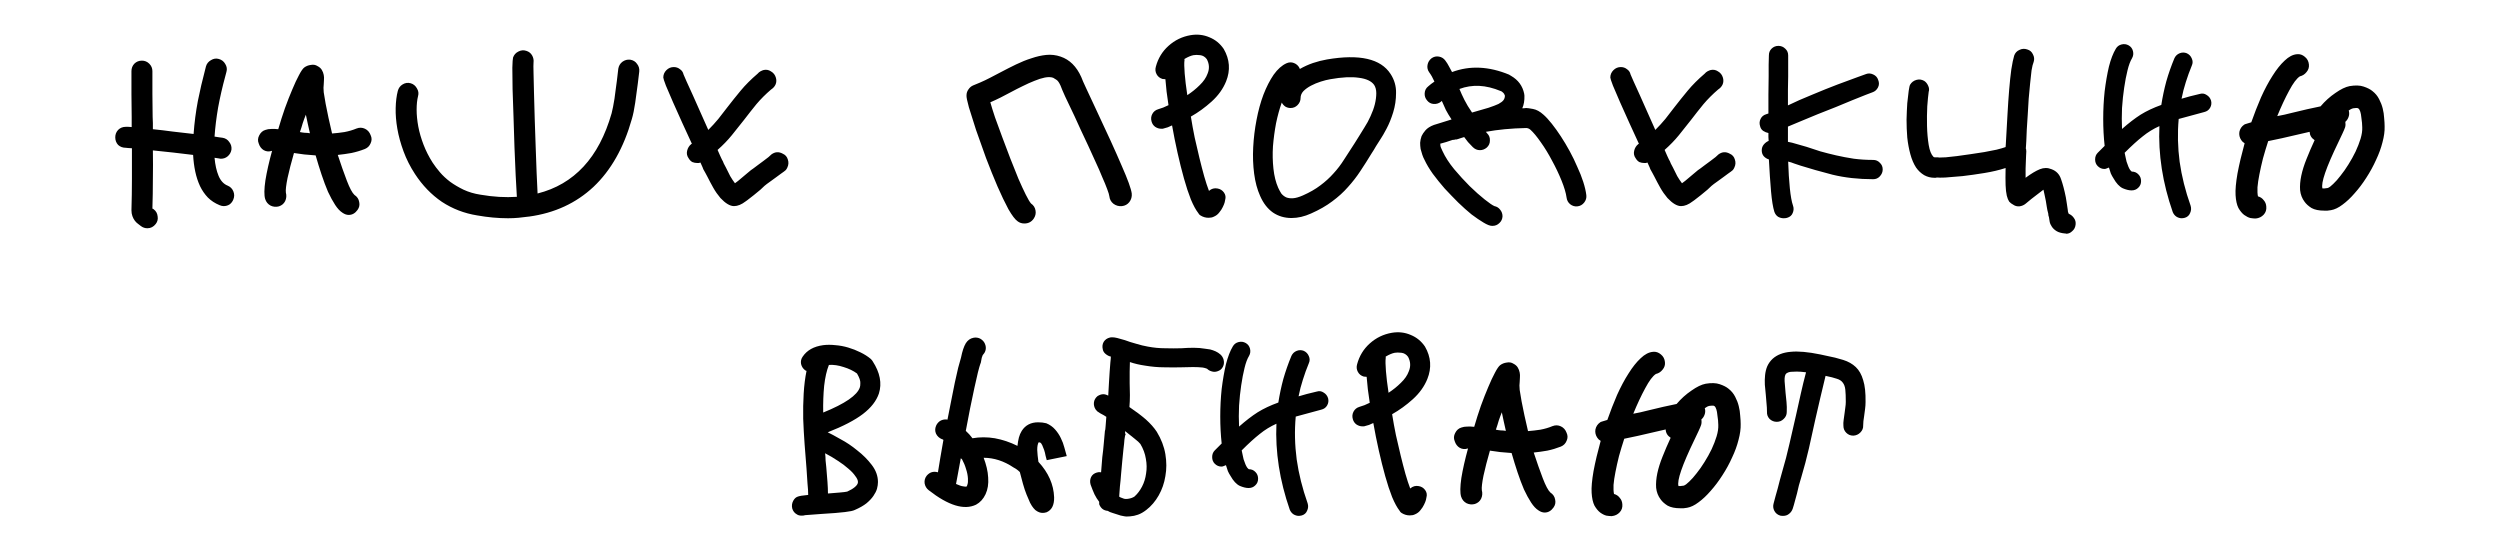
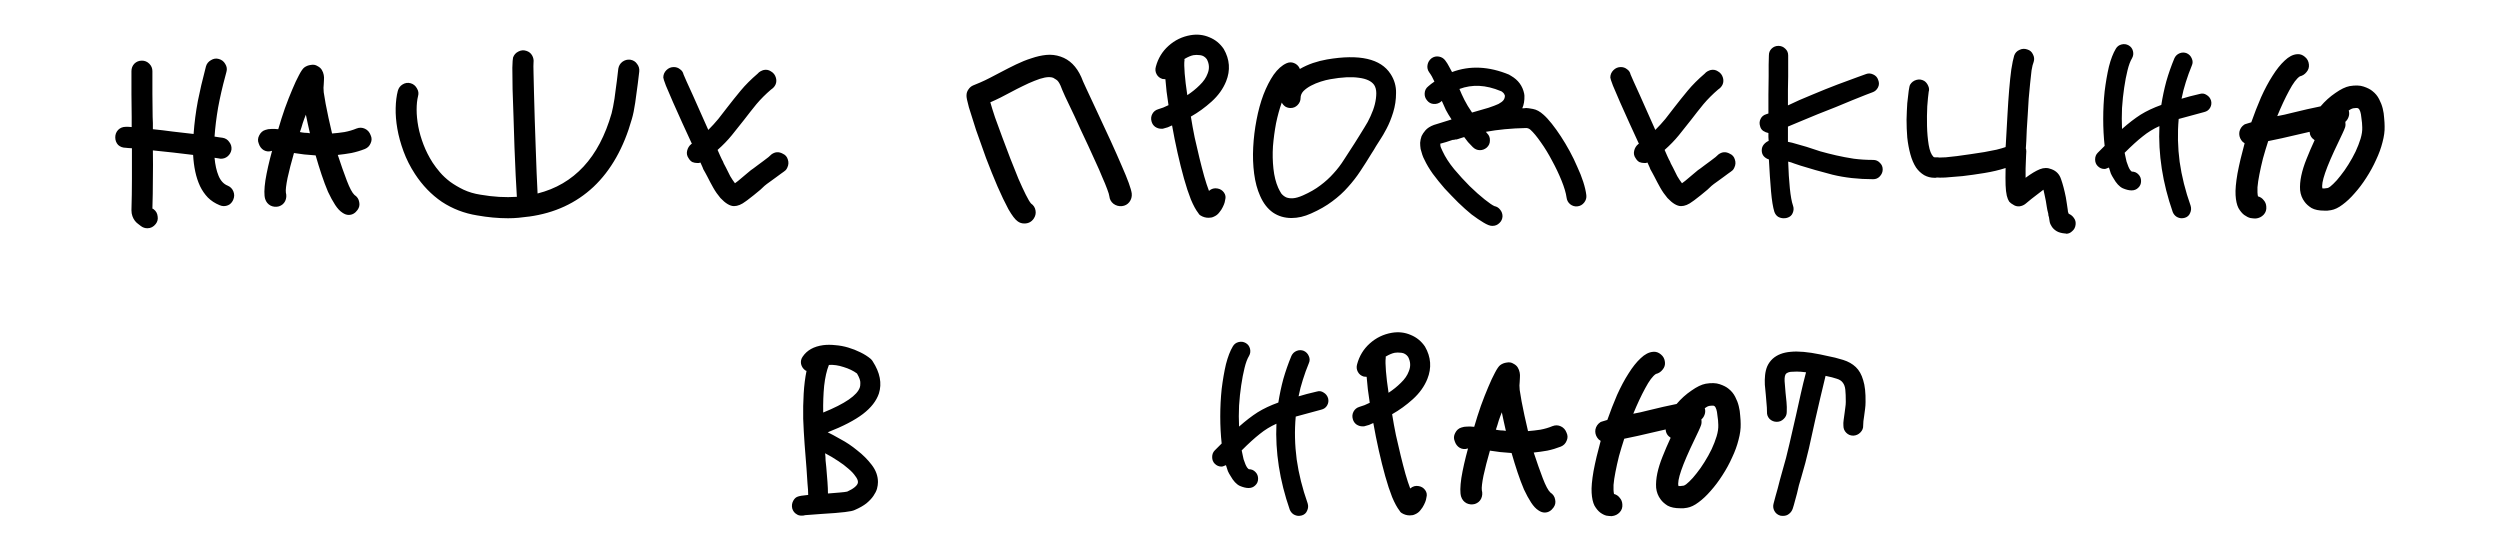
<svg xmlns="http://www.w3.org/2000/svg" width="126" height="27" viewBox="0 0 126 27" fill="none">
  <path d="M11.473 9.356C11.609 9.412 11.705 9.508 11.761 9.644C11.817 9.78 11.817 9.916 11.761 10.052C11.721 10.156 11.657 10.24 11.569 10.304C11.481 10.36 11.381 10.388 11.269 10.388C11.237 10.388 11.205 10.384 11.173 10.376C11.141 10.368 11.105 10.356 11.065 10.34C10.833 10.244 10.637 10.116 10.477 9.956C10.317 9.788 10.185 9.596 10.081 9.38C9.977 9.156 9.897 8.912 9.841 8.648C9.785 8.384 9.749 8.104 9.733 7.808C9.413 7.768 9.077 7.728 8.725 7.688C8.373 7.648 8.033 7.612 7.705 7.58C7.713 8.06 7.713 8.544 7.705 9.032C7.705 9.52 7.697 10.012 7.681 10.508C7.697 10.524 7.713 10.532 7.729 10.532L7.741 10.544C7.861 10.632 7.929 10.752 7.945 10.904C7.969 11.048 7.937 11.176 7.849 11.288C7.737 11.432 7.597 11.504 7.429 11.504C7.309 11.504 7.201 11.468 7.105 11.396C7.057 11.364 7.005 11.324 6.949 11.276C6.893 11.236 6.841 11.184 6.793 11.12C6.745 11.056 6.705 10.98 6.673 10.892C6.641 10.804 6.625 10.704 6.625 10.592C6.641 10.064 6.649 9.544 6.649 9.032C6.649 8.512 6.649 7.992 6.649 7.472C6.577 7.464 6.513 7.46 6.457 7.46C6.409 7.452 6.369 7.448 6.337 7.448C6.185 7.448 6.057 7.4 5.953 7.304C5.857 7.2 5.809 7.072 5.809 6.92C5.809 6.776 5.857 6.652 5.953 6.548C6.057 6.444 6.185 6.392 6.337 6.392C6.377 6.392 6.421 6.392 6.469 6.392C6.517 6.392 6.573 6.396 6.637 6.404V5.9C6.629 5.516 6.625 5.132 6.625 4.748C6.625 4.356 6.625 3.968 6.625 3.584C6.625 3.44 6.673 3.316 6.769 3.212C6.873 3.108 7.001 3.056 7.153 3.056C7.297 3.056 7.421 3.108 7.525 3.212C7.629 3.316 7.681 3.44 7.681 3.584C7.681 3.968 7.681 4.352 7.681 4.736C7.689 5.12 7.693 5.504 7.693 5.888C7.701 5.992 7.705 6.096 7.705 6.2C7.705 6.304 7.705 6.408 7.705 6.512C8.025 6.544 8.361 6.584 8.713 6.632C9.073 6.672 9.421 6.712 9.757 6.752C9.797 6.192 9.869 5.636 9.973 5.084C10.085 4.532 10.201 4.032 10.321 3.584L10.381 3.344C10.421 3.208 10.505 3.104 10.633 3.032C10.761 2.952 10.893 2.932 11.029 2.972C11.173 3.012 11.281 3.096 11.353 3.224C11.433 3.352 11.453 3.484 11.413 3.62L11.353 3.848C11.209 4.376 11.089 4.9 10.993 5.42C10.905 5.932 10.845 6.42 10.813 6.884C10.901 6.9 10.977 6.912 11.041 6.92C11.105 6.928 11.165 6.936 11.221 6.944C11.365 6.968 11.477 7.04 11.557 7.16C11.645 7.272 11.681 7.4 11.665 7.544C11.641 7.68 11.577 7.792 11.473 7.88C11.377 7.96 11.265 8 11.137 8C11.097 8 11.069 7.996 11.053 7.988C10.997 7.98 10.917 7.968 10.813 7.952C10.845 8.312 10.913 8.616 11.017 8.864C11.121 9.112 11.273 9.276 11.473 9.356ZM18.68 6.812C18.744 6.948 18.744 7.084 18.68 7.22C18.624 7.356 18.528 7.452 18.392 7.508C18.168 7.596 17.94 7.664 17.708 7.712C17.484 7.752 17.256 7.784 17.024 7.808C17.184 8.296 17.336 8.728 17.48 9.104C17.624 9.48 17.752 9.72 17.864 9.824C18 9.912 18.08 10.032 18.104 10.184C18.136 10.328 18.108 10.46 18.02 10.58C17.9 10.748 17.752 10.832 17.576 10.832C17.472 10.832 17.368 10.796 17.264 10.724C17.136 10.644 17.012 10.512 16.892 10.328C16.772 10.144 16.652 9.924 16.532 9.668C16.42 9.404 16.312 9.116 16.208 8.804C16.104 8.492 16.004 8.168 15.908 7.832C15.716 7.816 15.524 7.8 15.332 7.784C15.148 7.76 14.976 7.736 14.816 7.712C14.68 8.184 14.572 8.604 14.492 8.972C14.42 9.332 14.392 9.576 14.408 9.704C14.448 9.856 14.436 10 14.372 10.136C14.308 10.264 14.204 10.352 14.06 10.4C13.916 10.44 13.776 10.428 13.64 10.364C13.504 10.292 13.412 10.18 13.364 10.028C13.308 9.844 13.312 9.532 13.376 9.092C13.448 8.652 13.56 8.156 13.712 7.604H13.7C13.556 7.652 13.42 7.64 13.292 7.568C13.172 7.496 13.088 7.384 13.04 7.232C12.984 7.096 12.992 6.96 13.064 6.824C13.136 6.68 13.24 6.588 13.376 6.548C13.464 6.516 13.56 6.5 13.664 6.5C13.768 6.492 13.888 6.496 14.024 6.512C14.128 6.152 14.24 5.8 14.36 5.456C14.488 5.104 14.612 4.788 14.732 4.508C14.852 4.22 14.964 3.98 15.068 3.788C15.172 3.588 15.26 3.46 15.332 3.404C15.428 3.332 15.54 3.288 15.668 3.272C15.796 3.248 15.908 3.268 16.004 3.332C16.1 3.38 16.172 3.444 16.22 3.524C16.268 3.604 16.3 3.688 16.316 3.776C16.332 3.856 16.336 3.94 16.328 4.028C16.328 4.116 16.324 4.192 16.316 4.256C16.3 4.352 16.3 4.484 16.316 4.652C16.34 4.82 16.372 5.012 16.412 5.228C16.452 5.444 16.5 5.68 16.556 5.936C16.612 6.192 16.672 6.456 16.736 6.728C16.944 6.712 17.152 6.688 17.36 6.656C17.576 6.616 17.78 6.556 17.972 6.476C18.116 6.42 18.256 6.424 18.392 6.488C18.528 6.552 18.624 6.66 18.68 6.812ZM15.116 6.656C15.188 6.672 15.268 6.684 15.356 6.692C15.444 6.692 15.532 6.7 15.62 6.716C15.58 6.548 15.544 6.388 15.512 6.236C15.48 6.084 15.448 5.932 15.416 5.78C15.36 5.916 15.308 6.056 15.26 6.2C15.22 6.344 15.172 6.496 15.116 6.656ZM31.762 3.008C31.914 3.032 32.03 3.104 32.11 3.224C32.198 3.336 32.234 3.464 32.218 3.608C32.194 3.768 32.17 3.968 32.146 4.208C32.106 4.528 32.062 4.852 32.014 5.18C31.966 5.508 31.91 5.78 31.846 5.996C31.438 7.444 30.794 8.584 29.914 9.416C29.034 10.24 27.95 10.74 26.662 10.916H26.65C26.482 10.94 26.31 10.96 26.134 10.976C25.966 10.992 25.79 11 25.606 11C25.102 11 24.582 10.952 24.046 10.856C23.398 10.752 22.806 10.524 22.27 10.172C21.742 9.812 21.29 9.344 20.914 8.768C20.674 8.4 20.482 8.02 20.338 7.628C20.194 7.236 20.09 6.856 20.026 6.488C19.962 6.12 19.934 5.772 19.942 5.444C19.95 5.116 19.986 4.828 20.05 4.58C20.09 4.436 20.17 4.328 20.29 4.256C20.418 4.176 20.554 4.156 20.698 4.196C20.834 4.236 20.938 4.32 21.01 4.448C21.09 4.576 21.11 4.708 21.07 4.844C21.022 5.036 20.998 5.264 20.998 5.528C20.998 5.792 21.026 6.076 21.082 6.38C21.138 6.676 21.226 6.98 21.346 7.292C21.466 7.604 21.618 7.904 21.802 8.192C21.906 8.352 22.03 8.516 22.174 8.684C22.318 8.852 22.49 9.012 22.69 9.164C22.89 9.308 23.114 9.44 23.362 9.56C23.618 9.68 23.902 9.764 24.214 9.812C24.862 9.924 25.474 9.96 26.05 9.92C26.034 9.64 26.014 9.28 25.99 8.84C25.974 8.4 25.954 7.932 25.93 7.436C25.914 6.932 25.898 6.424 25.882 5.912C25.866 5.392 25.85 4.92 25.834 4.496C25.826 4.064 25.822 3.704 25.822 3.416C25.83 3.128 25.842 2.956 25.858 2.9C25.906 2.764 25.994 2.664 26.122 2.6C26.258 2.528 26.394 2.516 26.53 2.564C26.658 2.604 26.754 2.68 26.818 2.792C26.882 2.904 26.906 3.024 26.89 3.152C26.882 3.224 26.882 3.4 26.89 3.68C26.898 3.96 26.906 4.3 26.914 4.7C26.922 5.092 26.934 5.524 26.95 5.996C26.966 6.468 26.982 6.936 26.998 7.4C27.014 7.864 27.03 8.304 27.046 8.72C27.062 9.128 27.078 9.472 27.094 9.752C28.014 9.52 28.786 9.068 29.41 8.396C30.034 7.724 30.506 6.828 30.826 5.708C30.85 5.62 30.874 5.512 30.898 5.384C30.922 5.256 30.946 5.12 30.97 4.976C30.994 4.824 31.014 4.672 31.03 4.52C31.054 4.368 31.074 4.22 31.09 4.076C31.114 3.852 31.138 3.648 31.162 3.464C31.186 3.32 31.254 3.204 31.366 3.116C31.486 3.028 31.618 2.992 31.762 3.008ZM39.454 7.748C39.582 7.804 39.666 7.9 39.706 8.036C39.754 8.172 39.746 8.308 39.682 8.444C39.658 8.5 39.63 8.544 39.598 8.576C39.566 8.608 39.486 8.668 39.358 8.756C39.294 8.804 39.218 8.86 39.13 8.924C39.042 8.988 38.954 9.052 38.866 9.116C38.786 9.172 38.714 9.224 38.65 9.272C38.586 9.32 38.546 9.352 38.53 9.368L38.326 9.56C38.198 9.664 38.086 9.756 37.99 9.836C37.894 9.916 37.786 10 37.666 10.088L37.582 10.148C37.374 10.308 37.178 10.388 36.994 10.388C36.794 10.388 36.566 10.252 36.31 9.98C36.174 9.82 36.054 9.648 35.95 9.464C35.846 9.28 35.746 9.092 35.65 8.9C35.618 8.844 35.586 8.784 35.554 8.72C35.522 8.656 35.486 8.592 35.446 8.528C35.446 8.512 35.398 8.4 35.302 8.192C35.27 8.2 35.242 8.208 35.218 8.216C35.202 8.216 35.178 8.216 35.146 8.216C35.058 8.216 34.974 8.2 34.894 8.168C34.822 8.128 34.762 8.068 34.714 7.988C34.626 7.868 34.598 7.74 34.63 7.604C34.662 7.46 34.734 7.344 34.846 7.256C34.854 7.256 34.858 7.256 34.858 7.256C34.858 7.248 34.862 7.244 34.87 7.244C34.718 6.916 34.558 6.568 34.39 6.2C34.222 5.824 34.066 5.476 33.922 5.156C33.778 4.828 33.658 4.548 33.562 4.316C33.474 4.084 33.43 3.948 33.43 3.908C33.43 3.764 33.482 3.64 33.586 3.536C33.69 3.432 33.814 3.38 33.958 3.38C34.078 3.38 34.182 3.416 34.27 3.488C34.366 3.552 34.426 3.64 34.45 3.752C34.474 3.8 34.526 3.92 34.606 4.112C34.694 4.304 34.798 4.532 34.918 4.796C35.038 5.06 35.166 5.348 35.302 5.66C35.438 5.964 35.57 6.26 35.698 6.548C35.882 6.364 36.05 6.18 36.202 5.996C36.354 5.804 36.506 5.608 36.658 5.408C36.874 5.128 37.098 4.848 37.33 4.568C37.57 4.28 37.854 3.996 38.182 3.716C38.19 3.708 38.214 3.684 38.254 3.644C38.302 3.604 38.37 3.568 38.458 3.536C38.602 3.496 38.734 3.516 38.854 3.596C38.982 3.668 39.066 3.776 39.106 3.92C39.138 4.032 39.134 4.14 39.094 4.244C39.054 4.34 38.99 4.42 38.902 4.484C38.886 4.5 38.874 4.508 38.866 4.508C38.586 4.748 38.338 4.996 38.122 5.252C37.914 5.508 37.706 5.772 37.498 6.044C37.298 6.3 37.094 6.556 36.886 6.812C36.678 7.068 36.438 7.316 36.166 7.556C36.222 7.676 36.266 7.776 36.298 7.856C36.338 7.936 36.366 7.996 36.382 8.036C36.422 8.1 36.454 8.168 36.478 8.24C36.51 8.304 36.546 8.372 36.586 8.444C36.658 8.596 36.73 8.74 36.802 8.876C36.882 9.012 36.962 9.132 37.042 9.236C37.154 9.156 37.25 9.08 37.33 9.008C37.418 8.936 37.518 8.852 37.63 8.756L37.846 8.576C37.862 8.568 37.902 8.54 37.966 8.492C38.038 8.436 38.118 8.376 38.206 8.312C38.294 8.248 38.386 8.18 38.482 8.108C38.578 8.036 38.662 7.972 38.734 7.916L38.878 7.784C39.062 7.648 39.254 7.636 39.454 7.748ZM51.628 11.264C51.5 11.264 51.388 11.228 51.292 11.156C51.164 11.068 51.008 10.864 50.824 10.544C50.648 10.216 50.464 9.832 50.272 9.392C50.08 8.944 49.888 8.468 49.696 7.964C49.512 7.46 49.344 6.988 49.192 6.548C49.048 6.108 48.928 5.728 48.832 5.408C48.744 5.088 48.704 4.888 48.712 4.808C48.712 4.696 48.744 4.596 48.808 4.508C48.872 4.412 48.952 4.344 49.048 4.304L49.396 4.16C49.564 4.088 49.732 4.008 49.9 3.92C50.076 3.832 50.252 3.74 50.428 3.644C50.684 3.508 50.944 3.376 51.208 3.248C51.472 3.12 51.732 3.016 51.988 2.936C52.244 2.848 52.492 2.792 52.732 2.768C52.98 2.744 53.22 2.772 53.452 2.852C53.908 3.004 54.256 3.348 54.496 3.884C54.536 3.996 54.62 4.188 54.748 4.46C54.876 4.724 55.02 5.032 55.18 5.384C55.788 6.672 56.24 7.664 56.536 8.36C56.84 9.048 57.008 9.512 57.04 9.752C57.056 9.912 57.016 10.056 56.92 10.184C56.824 10.304 56.7 10.372 56.548 10.388C56.388 10.404 56.244 10.364 56.116 10.268C55.996 10.172 55.928 10.048 55.912 9.896C55.904 9.824 55.868 9.704 55.804 9.536C55.74 9.36 55.656 9.156 55.552 8.924C55.456 8.684 55.344 8.428 55.216 8.156C55.096 7.884 54.972 7.612 54.844 7.34C54.716 7.06 54.592 6.796 54.472 6.548C54.352 6.292 54.248 6.064 54.16 5.864C53.96 5.44 53.8 5.104 53.68 4.856C53.568 4.608 53.492 4.428 53.452 4.316C53.38 4.156 53.308 4.056 53.236 4.016C53.164 3.968 53.112 3.936 53.08 3.92C52.968 3.88 52.828 3.876 52.66 3.908C52.5 3.94 52.324 3.996 52.132 4.076C51.948 4.148 51.752 4.236 51.544 4.34C51.344 4.436 51.148 4.536 50.956 4.64C50.78 4.736 50.604 4.828 50.428 4.916C50.252 5.004 50.08 5.084 49.912 5.156C49.968 5.356 50.048 5.612 50.152 5.924C50.264 6.228 50.384 6.556 50.512 6.908C50.64 7.26 50.776 7.62 50.92 7.988C51.064 8.356 51.2 8.696 51.328 9.008C51.464 9.32 51.588 9.588 51.7 9.812C51.812 10.036 51.9 10.184 51.964 10.256C52.092 10.344 52.168 10.464 52.192 10.616C52.216 10.76 52.184 10.896 52.096 11.024C51.984 11.184 51.828 11.264 51.628 11.264ZM61.796 4.1C61.644 4.476 61.4 4.816 61.064 5.12C60.736 5.416 60.388 5.668 60.02 5.876C60.076 6.228 60.14 6.58 60.212 6.932C60.292 7.284 60.372 7.628 60.452 7.964C60.532 8.292 60.612 8.6 60.692 8.888C60.772 9.168 60.852 9.412 60.932 9.62C61.06 9.508 61.204 9.468 61.364 9.5C61.5 9.524 61.608 9.592 61.688 9.704C61.768 9.816 61.788 9.94 61.748 10.076C61.748 10.084 61.74 10.124 61.724 10.196C61.708 10.26 61.676 10.34 61.628 10.436C61.588 10.524 61.528 10.616 61.448 10.712C61.376 10.808 61.28 10.88 61.16 10.928C61.096 10.96 61.012 10.976 60.908 10.976C60.764 10.976 60.628 10.936 60.5 10.856C60.484 10.84 60.464 10.824 60.44 10.808C60.424 10.792 60.408 10.768 60.392 10.736C60.272 10.584 60.148 10.356 60.02 10.052C59.9 9.748 59.784 9.396 59.672 8.996C59.56 8.596 59.452 8.164 59.348 7.7C59.244 7.236 59.152 6.776 59.072 6.32C58.992 6.36 58.92 6.392 58.856 6.416C58.8 6.432 58.744 6.448 58.688 6.464C58.656 6.472 58.628 6.48 58.604 6.488C58.58 6.488 58.552 6.488 58.52 6.488C58.416 6.488 58.316 6.456 58.22 6.392C58.132 6.328 58.072 6.24 58.04 6.128C58 5.992 58.012 5.864 58.076 5.744C58.14 5.624 58.24 5.544 58.376 5.504C58.456 5.48 58.54 5.452 58.628 5.42C58.716 5.38 58.804 5.34 58.892 5.3C58.86 5.06 58.828 4.832 58.796 4.616C58.772 4.392 58.752 4.184 58.736 3.992C58.68 3.992 58.632 3.988 58.592 3.98C58.456 3.94 58.356 3.86 58.292 3.74C58.228 3.62 58.216 3.492 58.256 3.356C58.368 2.94 58.58 2.592 58.892 2.312C59.212 2.024 59.584 1.844 60.008 1.772C60.344 1.716 60.66 1.752 60.956 1.88C61.252 2 61.492 2.196 61.676 2.468C61.98 2.996 62.02 3.54 61.796 4.1ZM60.86 3.716C60.964 3.468 60.952 3.224 60.824 2.984C60.736 2.864 60.624 2.796 60.488 2.78C60.352 2.764 60.24 2.764 60.152 2.78C60.024 2.804 59.872 2.868 59.696 2.972C59.696 2.988 59.696 3.004 59.696 3.02C59.704 3.028 59.704 3.04 59.696 3.056C59.68 3.176 59.684 3.392 59.708 3.704C59.732 4.008 59.776 4.372 59.84 4.796C60.072 4.644 60.28 4.476 60.464 4.292C60.656 4.108 60.788 3.916 60.86 3.716ZM65.093 10.988C64.741 10.988 64.429 10.896 64.157 10.712C63.885 10.52 63.669 10.24 63.509 9.872C63.365 9.552 63.265 9.18 63.209 8.756C63.153 8.324 63.137 7.88 63.161 7.424C63.185 6.96 63.241 6.5 63.329 6.044C63.417 5.58 63.533 5.156 63.677 4.772C63.829 4.38 64.001 4.044 64.193 3.764C64.393 3.484 64.609 3.292 64.841 3.188C64.969 3.132 65.093 3.128 65.213 3.176C65.341 3.224 65.437 3.312 65.501 3.44C65.501 3.448 65.501 3.456 65.501 3.464C65.509 3.464 65.513 3.468 65.513 3.476C65.721 3.356 65.941 3.256 66.173 3.176C66.413 3.096 66.649 3.036 66.881 2.996C68.521 2.716 69.589 2.96 70.085 3.728C70.277 4.024 70.369 4.344 70.361 4.688C70.361 5.024 70.313 5.348 70.217 5.66C70.121 5.972 70.009 6.248 69.881 6.488C69.753 6.728 69.661 6.888 69.605 6.968C69.517 7.104 69.433 7.236 69.353 7.364C69.281 7.492 69.205 7.616 69.125 7.736C68.941 8.04 68.753 8.336 68.561 8.624C68.377 8.904 68.169 9.172 67.937 9.428C67.713 9.684 67.449 9.924 67.145 10.148C66.849 10.372 66.493 10.576 66.077 10.76C65.741 10.912 65.413 10.988 65.093 10.988ZM64.601 5.168C64.489 5.48 64.393 5.828 64.313 6.212C64.241 6.596 64.189 6.984 64.157 7.376C64.133 7.76 64.141 8.136 64.181 8.504C64.221 8.872 64.301 9.192 64.421 9.464C64.469 9.568 64.521 9.664 64.577 9.752C64.641 9.832 64.721 9.896 64.817 9.944C64.913 9.984 65.029 10 65.165 9.992C65.301 9.984 65.469 9.936 65.669 9.848C66.013 9.696 66.305 9.528 66.545 9.344C66.793 9.16 67.013 8.96 67.205 8.744C67.405 8.528 67.585 8.292 67.745 8.036C67.913 7.78 68.089 7.508 68.273 7.22C68.353 7.092 68.433 6.964 68.513 6.836C68.593 6.7 68.677 6.564 68.765 6.428C68.885 6.244 68.989 6.052 69.077 5.852C69.173 5.644 69.245 5.444 69.293 5.252C69.341 5.052 69.365 4.868 69.365 4.7C69.365 4.532 69.329 4.392 69.257 4.28C69.121 4.088 68.865 3.968 68.489 3.92C68.113 3.864 67.633 3.888 67.049 3.992C66.905 4.016 66.745 4.056 66.569 4.112C66.393 4.168 66.229 4.236 66.077 4.316C65.925 4.396 65.797 4.488 65.693 4.592C65.597 4.696 65.549 4.812 65.549 4.94C65.549 5.076 65.497 5.196 65.393 5.3C65.297 5.396 65.181 5.444 65.045 5.444C64.949 5.444 64.861 5.42 64.781 5.372C64.701 5.316 64.641 5.248 64.601 5.168ZM77.791 5.78C77.919 5.892 78.059 6.044 78.211 6.236C78.363 6.428 78.515 6.64 78.667 6.872C78.819 7.104 78.967 7.352 79.111 7.616C79.255 7.88 79.383 8.144 79.495 8.408C79.615 8.664 79.715 8.916 79.795 9.164C79.875 9.412 79.927 9.636 79.951 9.836C79.967 9.972 79.931 10.096 79.843 10.208C79.755 10.32 79.643 10.384 79.507 10.4C79.371 10.416 79.247 10.38 79.135 10.292C79.031 10.204 78.971 10.092 78.955 9.956C78.923 9.724 78.839 9.44 78.703 9.104C78.567 8.768 78.407 8.432 78.223 8.096C78.047 7.76 77.859 7.452 77.659 7.172C77.459 6.884 77.283 6.672 77.131 6.536C77.083 6.496 77.039 6.472 76.999 6.464C76.967 6.456 76.943 6.452 76.927 6.452C76.543 6.46 76.183 6.48 75.847 6.512C75.511 6.544 75.191 6.588 74.887 6.644C74.919 6.676 74.943 6.704 74.959 6.728C75.055 6.824 75.099 6.944 75.091 7.088C75.091 7.224 75.039 7.34 74.935 7.436C74.831 7.524 74.715 7.568 74.587 7.568C74.451 7.568 74.331 7.516 74.227 7.412C74.139 7.324 74.059 7.24 73.987 7.16C73.923 7.08 73.859 6.996 73.795 6.908C73.747 6.924 73.695 6.94 73.639 6.956C73.591 6.972 73.543 6.988 73.495 7.004C73.463 7.012 73.435 7.02 73.411 7.028C73.395 7.028 73.375 7.028 73.351 7.028C73.319 7.044 73.271 7.052 73.207 7.052C73.087 7.092 72.979 7.128 72.883 7.16L72.583 7.244C72.591 7.244 72.595 7.272 72.595 7.328C72.595 7.376 72.631 7.472 72.703 7.616C72.839 7.912 73.035 8.216 73.291 8.528C73.547 8.832 73.807 9.116 74.071 9.38C74.343 9.644 74.595 9.868 74.827 10.052C75.059 10.236 75.223 10.348 75.319 10.388C75.439 10.412 75.535 10.472 75.607 10.568C75.687 10.664 75.727 10.776 75.727 10.904C75.719 11.04 75.667 11.152 75.571 11.24C75.475 11.336 75.359 11.384 75.223 11.384H75.199C75.095 11.384 74.951 11.328 74.767 11.216C74.591 11.112 74.391 10.976 74.167 10.808C73.951 10.632 73.727 10.432 73.495 10.208C73.263 9.976 73.035 9.74 72.811 9.5C72.595 9.252 72.395 9.004 72.211 8.756C72.035 8.508 71.895 8.272 71.791 8.048C71.751 7.976 71.715 7.892 71.683 7.796C71.651 7.7 71.623 7.604 71.599 7.508C71.583 7.404 71.575 7.3 71.575 7.196C71.583 7.084 71.607 6.972 71.647 6.86C71.687 6.772 71.751 6.676 71.839 6.572C71.935 6.46 72.079 6.368 72.271 6.296L72.583 6.2C72.735 6.152 72.927 6.092 73.159 6.02C73.047 5.852 72.951 5.692 72.871 5.54C72.799 5.38 72.731 5.228 72.667 5.084L72.631 5.12C72.527 5.208 72.403 5.248 72.259 5.24C72.123 5.232 72.011 5.172 71.923 5.06C71.835 4.956 71.795 4.836 71.803 4.7C71.811 4.556 71.871 4.44 71.983 4.352C72.031 4.312 72.079 4.272 72.127 4.232C72.183 4.192 72.239 4.152 72.295 4.112C72.215 3.928 72.127 3.772 72.031 3.644C71.951 3.532 71.923 3.408 71.947 3.272C71.971 3.136 72.039 3.024 72.151 2.936C72.263 2.856 72.387 2.828 72.523 2.852C72.659 2.876 72.767 2.944 72.847 3.056C72.919 3.152 72.979 3.248 73.027 3.344C73.083 3.44 73.135 3.536 73.183 3.632C74.079 3.296 75.039 3.34 76.063 3.764C76.079 3.78 76.095 3.792 76.111 3.8C76.127 3.8 76.143 3.808 76.159 3.824C76.519 4.032 76.739 4.332 76.819 4.724C76.827 4.748 76.831 4.78 76.831 4.82C76.839 5.068 76.803 5.28 76.723 5.456C76.755 5.456 76.783 5.456 76.807 5.456C76.839 5.448 76.875 5.444 76.915 5.444C76.979 5.444 77.095 5.46 77.263 5.492C77.439 5.524 77.615 5.62 77.791 5.78ZM75.643 4.592C75.259 4.432 74.895 4.344 74.551 4.328C74.207 4.312 73.875 4.364 73.555 4.484C73.627 4.66 73.711 4.844 73.807 5.036C73.903 5.228 74.031 5.44 74.191 5.672C74.535 5.576 74.811 5.496 75.019 5.432C75.235 5.36 75.403 5.296 75.523 5.24C75.643 5.176 75.727 5.112 75.775 5.048C75.823 4.984 75.847 4.908 75.847 4.82C75.823 4.748 75.795 4.7 75.763 4.676C75.731 4.644 75.703 4.62 75.679 4.604C75.671 4.604 75.663 4.604 75.655 4.604C75.655 4.596 75.651 4.592 75.643 4.592ZM87.184 7.748C87.312 7.804 87.397 7.9 87.436 8.036C87.484 8.172 87.477 8.308 87.412 8.444C87.388 8.5 87.361 8.544 87.329 8.576C87.296 8.608 87.216 8.668 87.088 8.756C87.025 8.804 86.948 8.86 86.861 8.924C86.772 8.988 86.684 9.052 86.597 9.116C86.516 9.172 86.445 9.224 86.38 9.272C86.317 9.32 86.276 9.352 86.26 9.368L86.056 9.56C85.928 9.664 85.817 9.756 85.721 9.836C85.624 9.916 85.516 10 85.397 10.088L85.312 10.148C85.105 10.308 84.909 10.388 84.725 10.388C84.525 10.388 84.296 10.252 84.04 9.98C83.904 9.82 83.784 9.648 83.68 9.464C83.576 9.28 83.477 9.092 83.38 8.9C83.349 8.844 83.317 8.784 83.284 8.72C83.252 8.656 83.216 8.592 83.177 8.528C83.177 8.512 83.129 8.4 83.032 8.192C83.001 8.2 82.972 8.208 82.948 8.216C82.933 8.216 82.909 8.216 82.876 8.216C82.788 8.216 82.704 8.2 82.624 8.168C82.552 8.128 82.493 8.068 82.445 7.988C82.356 7.868 82.329 7.74 82.361 7.604C82.392 7.46 82.465 7.344 82.576 7.256C82.585 7.256 82.588 7.256 82.588 7.256C82.588 7.248 82.593 7.244 82.6 7.244C82.448 6.916 82.288 6.568 82.121 6.2C81.953 5.824 81.796 5.476 81.653 5.156C81.508 4.828 81.388 4.548 81.293 4.316C81.204 4.084 81.16 3.948 81.16 3.908C81.16 3.764 81.213 3.64 81.317 3.536C81.421 3.432 81.544 3.38 81.689 3.38C81.808 3.38 81.912 3.416 82.001 3.488C82.097 3.552 82.156 3.64 82.18 3.752C82.204 3.8 82.257 3.92 82.337 4.112C82.424 4.304 82.528 4.532 82.648 4.796C82.769 5.06 82.897 5.348 83.032 5.66C83.168 5.964 83.3 6.26 83.428 6.548C83.612 6.364 83.781 6.18 83.933 5.996C84.085 5.804 84.237 5.608 84.388 5.408C84.605 5.128 84.829 4.848 85.061 4.568C85.3 4.28 85.585 3.996 85.912 3.716C85.921 3.708 85.945 3.684 85.984 3.644C86.032 3.604 86.1 3.568 86.189 3.536C86.332 3.496 86.465 3.516 86.585 3.596C86.713 3.668 86.796 3.776 86.837 3.92C86.868 4.032 86.865 4.14 86.825 4.244C86.784 4.34 86.721 4.42 86.632 4.484C86.617 4.5 86.605 4.508 86.597 4.508C86.317 4.748 86.069 4.996 85.853 5.252C85.644 5.508 85.436 5.772 85.228 6.044C85.028 6.3 84.825 6.556 84.617 6.812C84.409 7.068 84.168 7.316 83.897 7.556C83.953 7.676 83.996 7.776 84.028 7.856C84.069 7.936 84.097 7.996 84.112 8.036C84.153 8.1 84.184 8.168 84.209 8.24C84.24 8.304 84.276 8.372 84.317 8.444C84.388 8.596 84.46 8.74 84.532 8.876C84.612 9.012 84.692 9.132 84.772 9.236C84.885 9.156 84.981 9.08 85.061 9.008C85.148 8.936 85.249 8.852 85.361 8.756L85.576 8.576C85.593 8.568 85.632 8.54 85.697 8.492C85.769 8.436 85.849 8.376 85.936 8.312C86.025 8.248 86.117 8.18 86.213 8.108C86.308 8.036 86.392 7.972 86.465 7.916L86.609 7.784C86.793 7.648 86.984 7.636 87.184 7.748ZM94.408 8.06C94.544 8.06 94.656 8.108 94.744 8.204C94.84 8.292 94.888 8.404 94.888 8.54C94.888 8.668 94.84 8.784 94.744 8.888C94.656 8.984 94.544 9.032 94.408 9.032C93.664 9.032 92.98 8.956 92.356 8.804C91.74 8.644 91.204 8.492 90.748 8.348C90.636 8.308 90.528 8.272 90.424 8.24C90.328 8.2 90.228 8.168 90.124 8.144C90.14 8.648 90.168 9.096 90.208 9.488C90.248 9.88 90.3 10.168 90.364 10.352C90.412 10.48 90.408 10.608 90.352 10.736C90.304 10.856 90.212 10.936 90.076 10.976C90.036 10.992 89.976 11 89.896 11C89.8 11 89.708 10.976 89.62 10.928C89.532 10.872 89.468 10.788 89.428 10.676C89.356 10.444 89.3 10.1 89.26 9.644C89.22 9.18 89.184 8.644 89.152 8.036C89.048 8.004 88.96 7.948 88.888 7.868C88.824 7.788 88.792 7.692 88.792 7.58C88.792 7.468 88.824 7.372 88.888 7.292C88.96 7.204 89.044 7.14 89.14 7.1C89.132 7.036 89.128 6.972 89.128 6.908C89.128 6.844 89.128 6.776 89.128 6.704C89.04 6.688 88.952 6.652 88.864 6.596C88.784 6.54 88.732 6.46 88.708 6.356C88.668 6.228 88.676 6.108 88.732 5.996C88.788 5.876 88.884 5.796 89.02 5.756L89.128 5.72C89.128 5.408 89.128 5.092 89.128 4.772C89.128 4.452 89.132 4.14 89.14 3.836C89.14 3.628 89.14 3.436 89.14 3.26C89.148 3.076 89.152 2.92 89.152 2.792C89.152 2.656 89.196 2.544 89.284 2.456C89.38 2.36 89.496 2.312 89.632 2.312C89.768 2.312 89.884 2.36 89.98 2.456C90.076 2.544 90.124 2.656 90.124 2.792V3.848C90.116 4.048 90.112 4.272 90.112 4.52C90.112 4.768 90.112 5.032 90.112 5.312C90.472 5.136 90.88 4.956 91.336 4.772C91.792 4.58 92.22 4.408 92.62 4.256C93.02 4.104 93.356 3.98 93.628 3.884C93.908 3.78 94.052 3.728 94.06 3.728C94.172 3.688 94.288 3.696 94.408 3.752C94.536 3.808 94.62 3.9 94.66 4.028C94.716 4.164 94.712 4.292 94.648 4.412C94.584 4.532 94.492 4.612 94.372 4.652C94.324 4.668 94.208 4.712 94.024 4.784C93.848 4.856 93.628 4.944 93.364 5.048C93.108 5.152 92.828 5.268 92.524 5.396C92.22 5.516 91.916 5.636 91.612 5.756C91.316 5.876 91.036 5.992 90.772 6.104C90.508 6.216 90.288 6.308 90.112 6.38V7.148C90.248 7.172 90.392 7.208 90.544 7.256C90.696 7.296 90.864 7.344 91.048 7.4C91.264 7.472 91.496 7.548 91.744 7.628C92 7.7 92.268 7.768 92.548 7.832C92.828 7.896 93.124 7.952 93.436 8C93.748 8.04 94.072 8.06 94.408 8.06ZM104.262 10.772C104.374 10.82 104.462 10.892 104.526 10.988C104.598 11.084 104.626 11.196 104.61 11.324C104.594 11.46 104.538 11.568 104.442 11.648C104.354 11.736 104.254 11.78 104.142 11.78C104.126 11.78 104.114 11.776 104.106 11.768C104.098 11.768 104.09 11.768 104.082 11.768C103.898 11.752 103.754 11.712 103.65 11.648C103.546 11.584 103.466 11.508 103.41 11.42C103.354 11.34 103.318 11.256 103.302 11.168C103.286 11.08 103.274 11.004 103.266 10.94C103.258 10.916 103.25 10.892 103.242 10.868C103.242 10.836 103.238 10.8 103.23 10.76C103.198 10.648 103.174 10.536 103.158 10.424C103.142 10.312 103.126 10.212 103.11 10.124C103.094 10.028 103.074 9.932 103.05 9.836C103.026 9.732 103.006 9.64 102.99 9.56C102.902 9.624 102.782 9.716 102.63 9.836C102.478 9.948 102.298 10.092 102.09 10.268C102.002 10.34 101.898 10.384 101.778 10.4C101.658 10.408 101.554 10.38 101.466 10.316C101.386 10.276 101.318 10.224 101.262 10.16C101.214 10.088 101.174 9.988 101.142 9.86C101.11 9.724 101.09 9.548 101.082 9.332C101.074 9.108 101.074 8.82 101.082 8.468C100.762 8.572 100.406 8.656 100.014 8.72C99.622 8.784 99.254 8.836 98.91 8.876C98.566 8.908 98.274 8.932 98.034 8.948C97.802 8.956 97.682 8.956 97.674 8.948H97.614C97.598 8.948 97.578 8.952 97.554 8.96C97.53 8.96 97.51 8.96 97.494 8.96C97.31 8.96 97.138 8.916 96.978 8.828C96.818 8.732 96.682 8.604 96.57 8.444C96.45 8.26 96.354 8.036 96.282 7.772C96.21 7.508 96.158 7.228 96.126 6.932C96.102 6.628 96.09 6.328 96.09 6.032C96.098 5.728 96.11 5.452 96.126 5.204C96.15 4.956 96.174 4.748 96.198 4.58C96.222 4.412 96.246 4.308 96.27 4.268C96.342 4.148 96.446 4.068 96.582 4.028C96.718 3.988 96.85 4.004 96.978 4.076C97.066 4.132 97.134 4.216 97.182 4.328C97.23 4.432 97.238 4.532 97.206 4.628C97.182 4.796 97.158 5.04 97.134 5.36C97.118 5.68 97.114 6.012 97.122 6.356C97.13 6.692 97.158 7.008 97.206 7.304C97.254 7.592 97.334 7.792 97.446 7.904C97.47 7.928 97.498 7.936 97.53 7.928H97.65L97.746 7.94C97.81 7.94 97.918 7.936 98.07 7.928C98.23 7.912 98.414 7.892 98.622 7.868C98.838 7.836 99.066 7.804 99.306 7.772C99.554 7.732 99.79 7.696 100.014 7.664C100.238 7.624 100.442 7.584 100.626 7.544C100.818 7.496 100.97 7.452 101.082 7.412C101.09 7.364 101.094 7.312 101.094 7.256C101.094 7.192 101.098 7.12 101.106 7.04C101.13 6.616 101.154 6.188 101.178 5.756C101.202 5.316 101.23 4.904 101.262 4.52C101.294 4.136 101.33 3.796 101.37 3.5C101.418 3.196 101.466 2.964 101.514 2.804C101.562 2.668 101.65 2.572 101.778 2.516C101.906 2.452 102.038 2.444 102.174 2.492C102.31 2.532 102.406 2.616 102.462 2.744C102.526 2.864 102.538 2.988 102.498 3.116C102.458 3.212 102.422 3.356 102.39 3.548C102.366 3.74 102.342 3.96 102.318 4.208C102.294 4.448 102.27 4.704 102.246 4.976C102.23 5.248 102.214 5.516 102.198 5.78C102.182 6.044 102.166 6.292 102.15 6.524C102.142 6.756 102.134 6.948 102.126 7.1C102.118 7.18 102.114 7.248 102.114 7.304C102.114 7.36 102.11 7.416 102.102 7.472C102.102 7.48 102.102 7.488 102.102 7.496C102.11 7.496 102.114 7.5 102.114 7.508C102.122 7.548 102.126 7.588 102.126 7.628C102.126 7.66 102.122 7.736 102.114 7.856C102.106 8.096 102.098 8.308 102.09 8.492C102.09 8.668 102.09 8.824 102.09 8.96C102.37 8.752 102.61 8.608 102.81 8.528C103.01 8.448 103.206 8.448 103.398 8.528C103.638 8.616 103.798 8.784 103.878 9.032C103.966 9.28 104.046 9.584 104.118 9.944C104.134 10.04 104.15 10.14 104.166 10.244C104.182 10.34 104.198 10.448 104.214 10.568C104.222 10.608 104.226 10.644 104.226 10.676C104.234 10.708 104.246 10.74 104.262 10.772ZM111.438 5.072C111.47 5.2 111.454 5.32 111.39 5.432C111.326 5.544 111.226 5.616 111.09 5.648C110.834 5.72 110.598 5.784 110.382 5.84C110.174 5.896 109.982 5.948 109.806 5.996C109.742 6.708 109.758 7.428 109.854 8.156C109.958 8.884 110.142 9.62 110.406 10.364C110.446 10.492 110.438 10.616 110.382 10.736C110.334 10.856 110.246 10.936 110.118 10.976C110.054 10.992 110.002 11 109.962 11C109.866 11 109.774 10.972 109.686 10.916C109.606 10.86 109.546 10.784 109.506 10.688C109.25 9.952 109.066 9.224 108.954 8.504C108.842 7.776 108.802 7.06 108.834 6.356C108.53 6.492 108.25 6.664 107.994 6.872C107.738 7.072 107.434 7.348 107.082 7.7C107.098 7.78 107.114 7.856 107.13 7.928C107.146 8 107.162 8.072 107.178 8.144C107.242 8.344 107.302 8.484 107.358 8.564C107.39 8.604 107.418 8.632 107.442 8.648C107.578 8.648 107.69 8.696 107.778 8.792C107.866 8.88 107.91 8.992 107.91 9.128C107.91 9.264 107.862 9.376 107.766 9.464C107.678 9.552 107.566 9.596 107.43 9.596C107.302 9.596 107.154 9.56 106.986 9.488C106.818 9.408 106.662 9.24 106.518 8.984C106.47 8.912 106.426 8.832 106.386 8.744C106.354 8.648 106.322 8.548 106.29 8.444C106.25 8.46 106.21 8.476 106.17 8.492C106.138 8.508 106.102 8.516 106.062 8.516C105.934 8.516 105.822 8.468 105.726 8.372C105.638 8.284 105.594 8.172 105.594 8.036C105.594 7.9 105.638 7.788 105.726 7.7L105.846 7.58L106.074 7.352C106.026 6.92 106.002 6.468 106.002 5.996C106.002 5.516 106.026 5.052 106.074 4.604C106.13 4.148 106.202 3.732 106.29 3.356C106.386 2.98 106.502 2.68 106.638 2.456C106.702 2.344 106.798 2.272 106.926 2.24C107.054 2.208 107.174 2.224 107.286 2.288C107.398 2.352 107.47 2.448 107.502 2.576C107.534 2.704 107.518 2.824 107.454 2.936C107.366 3.08 107.29 3.284 107.226 3.548C107.162 3.804 107.106 4.096 107.058 4.424C107.01 4.744 106.974 5.084 106.95 5.444C106.934 5.804 106.934 6.156 106.95 6.5C107.286 6.204 107.598 5.964 107.886 5.78C108.182 5.596 108.53 5.432 108.93 5.288C108.994 4.88 109.078 4.484 109.182 4.1C109.294 3.708 109.43 3.32 109.59 2.936C109.646 2.816 109.734 2.732 109.854 2.684C109.974 2.636 110.094 2.636 110.214 2.684C110.334 2.74 110.418 2.828 110.466 2.948C110.522 3.068 110.522 3.188 110.466 3.308C110.354 3.58 110.254 3.856 110.166 4.136C110.078 4.408 110.006 4.688 109.95 4.976C110.086 4.936 110.226 4.896 110.37 4.856C110.522 4.816 110.686 4.776 110.862 4.736C110.99 4.696 111.106 4.712 111.21 4.784C111.322 4.848 111.398 4.944 111.438 5.072ZM119.573 4.592C119.717 4.704 119.829 4.84 119.909 5C119.989 5.152 120.049 5.308 120.089 5.468C120.129 5.628 120.153 5.788 120.161 5.948C120.177 6.108 120.185 6.248 120.185 6.368C120.193 6.608 120.157 6.876 120.077 7.172C120.005 7.46 119.897 7.756 119.753 8.06C119.617 8.364 119.453 8.664 119.261 8.96C119.077 9.248 118.881 9.508 118.673 9.74C118.473 9.972 118.269 10.164 118.061 10.316C117.861 10.468 117.669 10.56 117.485 10.592C117.421 10.6 117.361 10.608 117.305 10.616C117.249 10.616 117.193 10.616 117.137 10.616C116.873 10.616 116.661 10.572 116.501 10.484C116.349 10.388 116.233 10.284 116.153 10.172C116.025 10.004 115.949 9.808 115.925 9.584C115.909 9.36 115.929 9.116 115.985 8.852C116.041 8.588 116.129 8.308 116.249 8.012C116.369 7.708 116.505 7.392 116.657 7.064C116.497 6.96 116.413 6.82 116.405 6.644C116.301 6.668 116.197 6.692 116.093 6.716C115.997 6.74 115.893 6.764 115.781 6.788C115.517 6.852 115.257 6.912 115.001 6.968C114.753 7.024 114.525 7.072 114.317 7.112C114.221 7.408 114.133 7.7 114.053 7.988C113.981 8.276 113.921 8.544 113.873 8.792C113.825 9.032 113.793 9.248 113.777 9.44C113.769 9.632 113.777 9.784 113.801 9.896C113.921 9.928 114.017 9.992 114.089 10.088C114.169 10.176 114.213 10.284 114.221 10.412C114.237 10.572 114.193 10.708 114.089 10.82C113.985 10.932 113.853 10.996 113.693 11.012H113.657C113.601 11.012 113.521 11.004 113.417 10.988C113.321 10.964 113.217 10.912 113.105 10.832C113.001 10.752 112.905 10.636 112.817 10.484C112.737 10.324 112.689 10.108 112.673 9.836C112.657 9.572 112.689 9.208 112.769 8.744C112.857 8.28 112.977 7.772 113.129 7.22C113.057 7.18 113.001 7.128 112.961 7.064C112.873 6.936 112.841 6.796 112.865 6.644C112.897 6.492 112.977 6.372 113.105 6.284C113.129 6.268 113.157 6.256 113.189 6.248C113.229 6.232 113.321 6.204 113.465 6.164C113.617 5.732 113.781 5.312 113.957 4.904C114.141 4.496 114.333 4.136 114.533 3.824C114.733 3.504 114.937 3.248 115.145 3.056C115.353 2.856 115.561 2.748 115.769 2.732C115.913 2.716 116.045 2.76 116.165 2.864C116.285 2.96 116.353 3.088 116.369 3.248C116.385 3.392 116.345 3.52 116.249 3.632C116.161 3.744 116.049 3.816 115.913 3.848C115.753 3.952 115.573 4.192 115.373 4.568C115.173 4.936 114.973 5.364 114.773 5.852C114.885 5.828 115.005 5.804 115.133 5.78C115.261 5.748 115.393 5.716 115.529 5.684C115.785 5.62 116.037 5.56 116.285 5.504C116.533 5.448 116.757 5.4 116.957 5.36C117.181 5.096 117.429 4.872 117.701 4.688C117.973 4.496 118.213 4.38 118.421 4.34C118.709 4.292 118.945 4.3 119.129 4.364C119.321 4.428 119.469 4.504 119.573 4.592ZM117.317 9.476C117.389 9.452 117.481 9.384 117.593 9.272C117.713 9.16 117.837 9.02 117.965 8.852C118.101 8.684 118.233 8.496 118.361 8.288C118.497 8.072 118.617 7.856 118.721 7.64C118.825 7.416 118.909 7.2 118.973 6.992C119.037 6.776 119.065 6.584 119.057 6.416C119.057 6.352 119.053 6.276 119.045 6.188C119.037 6.092 119.025 5.996 119.009 5.9C119.001 5.804 118.985 5.716 118.961 5.636C118.937 5.556 118.905 5.5 118.865 5.468C118.833 5.444 118.789 5.436 118.733 5.444C118.685 5.444 118.645 5.448 118.613 5.456C118.533 5.472 118.453 5.512 118.373 5.576C118.373 5.584 118.373 5.588 118.373 5.588C118.381 5.588 118.385 5.592 118.385 5.6C118.409 5.712 118.401 5.816 118.361 5.912C118.329 6 118.277 6.076 118.205 6.14C118.221 6.244 118.217 6.336 118.193 6.416C118.169 6.488 118.125 6.592 118.061 6.728C118.005 6.856 117.937 7 117.857 7.16C117.233 8.448 116.965 9.228 117.053 9.5C117.069 9.492 117.093 9.492 117.125 9.5C117.165 9.5 117.229 9.492 117.317 9.476ZM44.297 19.832C44.169 20.208 43.901 20.552 43.493 20.864C43.085 21.176 42.493 21.484 41.717 21.788C41.869 21.86 42.085 21.976 42.365 22.136C42.653 22.288 42.933 22.476 43.205 22.7C43.485 22.916 43.729 23.16 43.937 23.432C44.145 23.704 44.249 23.992 44.249 24.296C44.249 24.4 44.233 24.512 44.201 24.632C44.169 24.744 44.109 24.864 44.021 24.992C43.941 25.112 43.825 25.236 43.673 25.364C43.521 25.484 43.325 25.596 43.085 25.7C43.037 25.724 42.973 25.744 42.893 25.76C42.813 25.776 42.709 25.792 42.581 25.808C42.453 25.824 42.289 25.84 42.089 25.856C41.897 25.872 41.661 25.888 41.381 25.904C41.221 25.92 41.061 25.932 40.901 25.94C40.749 25.948 40.641 25.956 40.577 25.964C40.537 25.98 40.481 25.988 40.409 25.988C40.305 25.988 40.225 25.968 40.169 25.928C40.049 25.864 39.969 25.764 39.929 25.628C39.897 25.492 39.913 25.364 39.977 25.244C40.033 25.14 40.101 25.072 40.181 25.04C40.269 25 40.453 24.968 40.733 24.944C40.733 24.784 40.721 24.588 40.697 24.356C40.681 24.124 40.665 23.88 40.649 23.624C40.617 23.24 40.585 22.832 40.553 22.4C40.521 21.968 40.497 21.536 40.481 21.104C40.473 20.672 40.481 20.252 40.505 19.844C40.529 19.428 40.577 19.044 40.649 18.692C40.633 18.684 40.621 18.68 40.613 18.68C40.605 18.68 40.597 18.676 40.589 18.668C40.477 18.588 40.405 18.48 40.373 18.344C40.349 18.208 40.377 18.084 40.457 17.972C40.673 17.652 41.017 17.46 41.489 17.396C41.681 17.372 41.885 17.372 42.101 17.396C42.317 17.412 42.533 17.452 42.749 17.516C42.965 17.58 43.169 17.66 43.361 17.756C43.561 17.852 43.737 17.964 43.889 18.092C43.937 18.14 43.969 18.18 43.985 18.212C44.353 18.78 44.457 19.32 44.297 19.832ZM43.241 24.296C43.241 24.208 43.197 24.108 43.109 23.996C43.029 23.876 42.913 23.752 42.761 23.624C42.609 23.488 42.433 23.356 42.233 23.228C42.033 23.092 41.817 22.964 41.585 22.844C41.601 22.964 41.609 23.084 41.609 23.204C41.617 23.324 41.629 23.44 41.645 23.552C41.669 23.824 41.689 24.072 41.705 24.296C41.721 24.512 41.729 24.704 41.729 24.872C41.937 24.856 42.133 24.84 42.317 24.824C42.509 24.808 42.637 24.792 42.701 24.776C42.861 24.704 42.989 24.628 43.085 24.548C43.189 24.46 43.241 24.376 43.241 24.296ZM43.337 19.52C43.353 19.48 43.361 19.408 43.361 19.304C43.369 19.192 43.313 19.032 43.193 18.824C43.009 18.688 42.785 18.58 42.521 18.5C42.257 18.412 42.009 18.376 41.777 18.392C41.665 18.672 41.585 19.024 41.537 19.448C41.497 19.864 41.481 20.312 41.489 20.792C42.593 20.344 43.209 19.92 43.337 19.52ZM66.936 20.072C66.969 20.2 66.953 20.32 66.888 20.432C66.825 20.544 66.725 20.616 66.588 20.648C66.332 20.72 66.097 20.784 65.88 20.84C65.672 20.896 65.481 20.948 65.305 20.996C65.24 21.708 65.257 22.428 65.353 23.156C65.457 23.884 65.641 24.62 65.904 25.364C65.945 25.492 65.936 25.616 65.88 25.736C65.832 25.856 65.745 25.936 65.617 25.976C65.552 25.992 65.501 26 65.46 26C65.365 26 65.272 25.972 65.184 25.916C65.105 25.86 65.044 25.784 65.004 25.688C64.749 24.952 64.564 24.224 64.453 23.504C64.341 22.776 64.3 22.06 64.332 21.356C64.028 21.492 63.748 21.664 63.492 21.872C63.236 22.072 62.932 22.348 62.581 22.7C62.596 22.78 62.612 22.856 62.629 22.928C62.645 23 62.66 23.072 62.676 23.144C62.74 23.344 62.8 23.484 62.856 23.564C62.889 23.604 62.916 23.632 62.941 23.648C63.077 23.648 63.188 23.696 63.276 23.792C63.364 23.88 63.408 23.992 63.408 24.128C63.408 24.264 63.361 24.376 63.264 24.464C63.176 24.552 63.065 24.596 62.928 24.596C62.8 24.596 62.653 24.56 62.484 24.488C62.316 24.408 62.16 24.24 62.017 23.984C61.968 23.912 61.925 23.832 61.885 23.744C61.852 23.648 61.821 23.548 61.788 23.444C61.748 23.46 61.709 23.476 61.669 23.492C61.636 23.508 61.6 23.516 61.56 23.516C61.432 23.516 61.321 23.468 61.224 23.372C61.136 23.284 61.093 23.172 61.093 23.036C61.093 22.9 61.136 22.788 61.224 22.7L61.344 22.58L61.572 22.352C61.525 21.92 61.501 21.468 61.501 20.996C61.501 20.516 61.525 20.052 61.572 19.604C61.629 19.148 61.7 18.732 61.788 18.356C61.885 17.98 62.001 17.68 62.136 17.456C62.2 17.344 62.297 17.272 62.425 17.24C62.553 17.208 62.672 17.224 62.785 17.288C62.897 17.352 62.968 17.448 63.001 17.576C63.032 17.704 63.017 17.824 62.953 17.936C62.864 18.08 62.788 18.284 62.724 18.548C62.66 18.804 62.605 19.096 62.556 19.424C62.508 19.744 62.472 20.084 62.449 20.444C62.432 20.804 62.432 21.156 62.449 21.5C62.785 21.204 63.096 20.964 63.385 20.78C63.681 20.596 64.028 20.432 64.428 20.288C64.493 19.88 64.576 19.484 64.68 19.1C64.793 18.708 64.928 18.32 65.088 17.936C65.144 17.816 65.233 17.732 65.353 17.684C65.472 17.636 65.593 17.636 65.713 17.684C65.832 17.74 65.916 17.828 65.965 17.948C66.02 18.068 66.02 18.188 65.965 18.308C65.853 18.58 65.752 18.856 65.665 19.136C65.576 19.408 65.504 19.688 65.448 19.976C65.585 19.936 65.725 19.896 65.868 19.856C66.02 19.816 66.184 19.776 66.361 19.736C66.489 19.696 66.605 19.712 66.709 19.784C66.82 19.848 66.897 19.944 66.936 20.072ZM71.939 19.1C71.787 19.476 71.543 19.816 71.207 20.12C70.879 20.416 70.531 20.668 70.163 20.876C70.219 21.228 70.283 21.58 70.355 21.932C70.435 22.284 70.515 22.628 70.595 22.964C70.675 23.292 70.755 23.6 70.835 23.888C70.915 24.168 70.995 24.412 71.075 24.62C71.203 24.508 71.347 24.468 71.507 24.5C71.643 24.524 71.751 24.592 71.831 24.704C71.911 24.816 71.931 24.94 71.891 25.076C71.891 25.084 71.883 25.124 71.867 25.196C71.851 25.26 71.819 25.34 71.771 25.436C71.731 25.524 71.671 25.616 71.591 25.712C71.519 25.808 71.423 25.88 71.303 25.928C71.239 25.96 71.155 25.976 71.051 25.976C70.907 25.976 70.771 25.936 70.643 25.856C70.627 25.84 70.607 25.824 70.583 25.808C70.567 25.792 70.551 25.768 70.535 25.736C70.415 25.584 70.291 25.356 70.163 25.052C70.043 24.748 69.927 24.396 69.815 23.996C69.703 23.596 69.595 23.164 69.491 22.7C69.387 22.236 69.295 21.776 69.215 21.32C69.135 21.36 69.063 21.392 68.999 21.416C68.943 21.432 68.887 21.448 68.831 21.464C68.799 21.472 68.771 21.48 68.747 21.488C68.723 21.488 68.695 21.488 68.663 21.488C68.559 21.488 68.459 21.456 68.363 21.392C68.275 21.328 68.215 21.24 68.183 21.128C68.143 20.992 68.155 20.864 68.219 20.744C68.283 20.624 68.383 20.544 68.519 20.504C68.599 20.48 68.683 20.452 68.771 20.42C68.859 20.38 68.947 20.34 69.035 20.3C69.003 20.06 68.971 19.832 68.939 19.616C68.915 19.392 68.895 19.184 68.879 18.992C68.823 18.992 68.775 18.988 68.735 18.98C68.599 18.94 68.499 18.86 68.435 18.74C68.371 18.62 68.359 18.492 68.399 18.356C68.511 17.94 68.723 17.592 69.035 17.312C69.355 17.024 69.727 16.844 70.151 16.772C70.487 16.716 70.803 16.752 71.099 16.88C71.395 17 71.635 17.196 71.819 17.468C72.123 17.996 72.163 18.54 71.939 19.1ZM71.003 18.716C71.107 18.468 71.095 18.224 70.967 17.984C70.879 17.864 70.767 17.796 70.631 17.78C70.495 17.764 70.383 17.764 70.295 17.78C70.167 17.804 70.015 17.868 69.839 17.972C69.839 17.988 69.839 18.004 69.839 18.02C69.847 18.028 69.847 18.04 69.839 18.056C69.823 18.176 69.827 18.392 69.851 18.704C69.875 19.008 69.919 19.372 69.983 19.796C70.215 19.644 70.423 19.476 70.607 19.292C70.799 19.108 70.931 18.916 71.003 18.716ZM78.956 21.812C79.02 21.948 79.02 22.084 78.956 22.22C78.9 22.356 78.804 22.452 78.668 22.508C78.444 22.596 78.216 22.664 77.984 22.712C77.76 22.752 77.532 22.784 77.3 22.808C77.46 23.296 77.612 23.728 77.756 24.104C77.9 24.48 78.028 24.72 78.14 24.824C78.276 24.912 78.356 25.032 78.38 25.184C78.412 25.328 78.384 25.46 78.296 25.58C78.176 25.748 78.028 25.832 77.852 25.832C77.748 25.832 77.644 25.796 77.54 25.724C77.412 25.644 77.288 25.512 77.168 25.328C77.048 25.144 76.928 24.924 76.808 24.668C76.696 24.404 76.588 24.116 76.484 23.804C76.38 23.492 76.28 23.168 76.184 22.832C75.992 22.816 75.8 22.8 75.608 22.784C75.424 22.76 75.252 22.736 75.092 22.712C74.956 23.184 74.848 23.604 74.768 23.972C74.696 24.332 74.668 24.576 74.684 24.704C74.724 24.856 74.712 25 74.648 25.136C74.584 25.264 74.48 25.352 74.336 25.4C74.192 25.44 74.052 25.428 73.916 25.364C73.78 25.292 73.688 25.18 73.64 25.028C73.584 24.844 73.588 24.532 73.652 24.092C73.724 23.652 73.836 23.156 73.988 22.604H73.976C73.832 22.652 73.696 22.64 73.568 22.568C73.448 22.496 73.364 22.384 73.316 22.232C73.26 22.096 73.268 21.96 73.34 21.824C73.412 21.68 73.516 21.588 73.652 21.548C73.74 21.516 73.836 21.5 73.94 21.5C74.044 21.492 74.164 21.496 74.3 21.512C74.404 21.152 74.516 20.8 74.636 20.456C74.764 20.104 74.888 19.788 75.008 19.508C75.128 19.22 75.24 18.98 75.344 18.788C75.448 18.588 75.536 18.46 75.608 18.404C75.704 18.332 75.816 18.288 75.944 18.272C76.072 18.248 76.184 18.268 76.28 18.332C76.376 18.38 76.448 18.444 76.496 18.524C76.544 18.604 76.576 18.688 76.592 18.776C76.608 18.856 76.612 18.94 76.604 19.028C76.604 19.116 76.6 19.192 76.592 19.256C76.576 19.352 76.576 19.484 76.592 19.652C76.616 19.82 76.648 20.012 76.688 20.228C76.728 20.444 76.776 20.68 76.832 20.936C76.888 21.192 76.948 21.456 77.012 21.728C77.22 21.712 77.428 21.688 77.636 21.656C77.852 21.616 78.056 21.556 78.248 21.476C78.392 21.42 78.532 21.424 78.668 21.488C78.804 21.552 78.9 21.66 78.956 21.812ZM75.392 21.656C75.464 21.672 75.544 21.684 75.632 21.692C75.72 21.692 75.808 21.7 75.896 21.716C75.856 21.548 75.82 21.388 75.788 21.236C75.756 21.084 75.724 20.932 75.692 20.78C75.636 20.916 75.584 21.056 75.536 21.2C75.496 21.344 75.448 21.496 75.392 21.656ZM87.118 19.592C87.261 19.704 87.374 19.84 87.454 20C87.534 20.152 87.594 20.308 87.633 20.468C87.674 20.628 87.698 20.788 87.706 20.948C87.722 21.108 87.73 21.248 87.73 21.368C87.737 21.608 87.701 21.876 87.621 22.172C87.549 22.46 87.442 22.756 87.297 23.06C87.162 23.364 86.998 23.664 86.805 23.96C86.621 24.248 86.425 24.508 86.218 24.74C86.017 24.972 85.814 25.164 85.606 25.316C85.406 25.468 85.213 25.56 85.029 25.592C84.966 25.6 84.906 25.608 84.85 25.616C84.793 25.616 84.737 25.616 84.681 25.616C84.418 25.616 84.206 25.572 84.046 25.484C83.894 25.388 83.778 25.284 83.698 25.172C83.57 25.004 83.493 24.808 83.469 24.584C83.454 24.36 83.474 24.116 83.529 23.852C83.585 23.588 83.674 23.308 83.793 23.012C83.913 22.708 84.049 22.392 84.201 22.064C84.041 21.96 83.957 21.82 83.95 21.644C83.846 21.668 83.742 21.692 83.638 21.716C83.541 21.74 83.438 21.764 83.326 21.788C83.061 21.852 82.802 21.912 82.546 21.968C82.297 22.024 82.07 22.072 81.862 22.112C81.766 22.408 81.677 22.7 81.597 22.988C81.525 23.276 81.466 23.544 81.418 23.792C81.37 24.032 81.338 24.248 81.322 24.44C81.314 24.632 81.322 24.784 81.346 24.896C81.466 24.928 81.561 24.992 81.633 25.088C81.713 25.176 81.757 25.284 81.766 25.412C81.781 25.572 81.737 25.708 81.633 25.82C81.529 25.932 81.397 25.996 81.237 26.012H81.201C81.145 26.012 81.066 26.004 80.962 25.988C80.865 25.964 80.761 25.912 80.65 25.832C80.546 25.752 80.45 25.636 80.362 25.484C80.281 25.324 80.234 25.108 80.218 24.836C80.201 24.572 80.234 24.208 80.314 23.744C80.401 23.28 80.522 22.772 80.674 22.22C80.602 22.18 80.546 22.128 80.505 22.064C80.418 21.936 80.385 21.796 80.409 21.644C80.442 21.492 80.522 21.372 80.65 21.284C80.674 21.268 80.701 21.256 80.734 21.248C80.773 21.232 80.865 21.204 81.01 21.164C81.162 20.732 81.326 20.312 81.501 19.904C81.686 19.496 81.877 19.136 82.078 18.824C82.278 18.504 82.481 18.248 82.689 18.056C82.897 17.856 83.106 17.748 83.314 17.732C83.457 17.716 83.59 17.76 83.71 17.864C83.829 17.96 83.897 18.088 83.913 18.248C83.93 18.392 83.889 18.52 83.793 18.632C83.706 18.744 83.594 18.816 83.457 18.848C83.297 18.952 83.118 19.192 82.918 19.568C82.718 19.936 82.517 20.364 82.317 20.852C82.43 20.828 82.549 20.804 82.677 20.78C82.805 20.748 82.938 20.716 83.073 20.684C83.329 20.62 83.582 20.56 83.829 20.504C84.078 20.448 84.302 20.4 84.501 20.36C84.725 20.096 84.974 19.872 85.246 19.688C85.517 19.496 85.757 19.38 85.966 19.34C86.254 19.292 86.49 19.3 86.674 19.364C86.865 19.428 87.013 19.504 87.118 19.592ZM84.862 24.476C84.933 24.452 85.025 24.384 85.138 24.272C85.257 24.16 85.382 24.02 85.51 23.852C85.645 23.684 85.778 23.496 85.906 23.288C86.041 23.072 86.162 22.856 86.266 22.64C86.37 22.416 86.454 22.2 86.517 21.992C86.582 21.776 86.609 21.584 86.602 21.416C86.602 21.352 86.597 21.276 86.59 21.188C86.582 21.092 86.57 20.996 86.553 20.9C86.546 20.804 86.529 20.716 86.505 20.636C86.481 20.556 86.45 20.5 86.409 20.468C86.377 20.444 86.334 20.436 86.278 20.444C86.23 20.444 86.189 20.448 86.157 20.456C86.078 20.472 85.998 20.512 85.918 20.576C85.918 20.584 85.918 20.588 85.918 20.588C85.925 20.588 85.93 20.592 85.93 20.6C85.954 20.712 85.945 20.816 85.906 20.912C85.874 21 85.822 21.076 85.749 21.14C85.766 21.244 85.761 21.336 85.737 21.416C85.713 21.488 85.669 21.592 85.606 21.728C85.549 21.856 85.481 22 85.401 22.16C84.778 23.448 84.51 24.228 84.597 24.5C84.614 24.492 84.638 24.492 84.669 24.5C84.71 24.5 84.773 24.492 84.862 24.476ZM92.02 17.924C92.356 17.988 92.648 18.06 92.896 18.14C93.152 18.22 93.364 18.34 93.532 18.5C93.7 18.66 93.824 18.88 93.904 19.16C93.992 19.432 94.032 19.8 94.024 20.264C94.024 20.376 94.016 20.492 94 20.612C93.984 20.732 93.968 20.852 93.952 20.972C93.936 21.06 93.924 21.144 93.916 21.224C93.908 21.304 93.904 21.376 93.904 21.44C93.912 21.576 93.864 21.696 93.76 21.8C93.664 21.896 93.548 21.948 93.412 21.956H93.4C93.264 21.956 93.148 21.908 93.052 21.812C92.956 21.716 92.908 21.6 92.908 21.464C92.9 21.368 92.904 21.268 92.92 21.164C92.936 21.052 92.952 20.936 92.968 20.816C92.984 20.728 92.996 20.636 93.004 20.54C93.02 20.436 93.028 20.34 93.028 20.252C93.028 19.996 93.02 19.792 93.004 19.64C92.988 19.488 92.944 19.368 92.872 19.28C92.808 19.192 92.708 19.128 92.572 19.088C92.436 19.04 92.248 18.992 92.008 18.944C91.92 19.312 91.832 19.68 91.744 20.048C91.664 20.408 91.58 20.772 91.492 21.14C91.388 21.628 91.28 22.116 91.168 22.604C91.056 23.092 90.928 23.576 90.784 24.056C90.744 24.192 90.704 24.328 90.664 24.464C90.632 24.6 90.6 24.736 90.568 24.872C90.528 25.008 90.492 25.14 90.46 25.268C90.428 25.396 90.392 25.52 90.352 25.64C90.312 25.752 90.248 25.84 90.16 25.904C90.08 25.968 89.984 26 89.872 26C89.808 26 89.76 25.996 89.728 25.988C89.592 25.948 89.492 25.868 89.428 25.748C89.364 25.628 89.352 25.5 89.392 25.364C89.424 25.244 89.456 25.124 89.488 25.004C89.52 24.876 89.556 24.748 89.596 24.62C89.636 24.484 89.672 24.344 89.704 24.2C89.744 24.056 89.784 23.912 89.824 23.768C89.96 23.312 90.08 22.852 90.184 22.388C90.296 21.916 90.408 21.428 90.52 20.924C90.6 20.564 90.68 20.204 90.76 19.844C90.84 19.484 90.928 19.124 91.024 18.764C90.84 18.74 90.684 18.728 90.556 18.728C90.436 18.728 90.336 18.732 90.256 18.74C90.184 18.748 90.128 18.764 90.088 18.788C90.056 18.804 90.036 18.816 90.028 18.824C89.964 18.88 89.936 19.008 89.944 19.208C89.96 19.408 89.976 19.604 89.992 19.796C90.008 19.94 90.024 20.096 90.04 20.264C90.056 20.424 90.06 20.592 90.052 20.768C90.052 20.904 90 21.02 89.896 21.116C89.8 21.212 89.684 21.26 89.548 21.26C89.412 21.26 89.292 21.212 89.188 21.116C89.092 21.012 89.048 20.892 89.056 20.756C89.056 20.612 89.048 20.468 89.032 20.324C89.024 20.18 89.012 20.036 88.996 19.892C88.98 19.724 88.964 19.556 88.948 19.388C88.94 19.22 88.944 19.06 88.96 18.908C88.976 18.748 89.012 18.6 89.068 18.464C89.132 18.32 89.224 18.192 89.344 18.08C89.568 17.88 89.868 17.764 90.244 17.732C90.62 17.692 91.12 17.736 91.744 17.864L92.02 17.924Z" fill="black" />
-   <path d="M53.764 22.988C53.732 22.86 53.692 22.716 53.644 22.556C53.604 22.396 53.544 22.236 53.464 22.076C53.392 21.924 53.296 21.78 53.176 21.644C53.056 21.508 52.908 21.404 52.732 21.332C52.604 21.3 52.468 21.284 52.324 21.284C51.956 21.284 51.68 21.428 51.496 21.716C51.432 21.82 51.384 21.932 51.352 22.052C51.32 22.18 51.296 22.32 51.28 22.472C50.912 22.288 50.532 22.16 50.14 22.088C49.756 22.024 49.38 22.024 49.012 22.088C48.964 22.024 48.912 21.96 48.856 21.896C48.8 21.84 48.74 21.78 48.676 21.716C48.748 21.34 48.82 20.964 48.892 20.588C48.972 20.212 49.044 19.868 49.108 19.556C49.18 19.244 49.24 18.98 49.288 18.764C49.344 18.548 49.384 18.408 49.408 18.344C49.424 18.312 49.432 18.292 49.432 18.284C49.432 18.276 49.436 18.256 49.444 18.224C49.46 18.16 49.472 18.096 49.48 18.032C49.496 17.976 49.512 17.932 49.528 17.9C49.664 17.756 49.712 17.596 49.672 17.42C49.64 17.292 49.576 17.192 49.48 17.12C49.392 17.048 49.284 17.012 49.156 17.012C49.116 17.012 49.084 17.016 49.06 17.024C48.9 17.056 48.772 17.148 48.676 17.3C48.58 17.46 48.5 17.7 48.436 18.02C48.396 18.148 48.348 18.32 48.292 18.536C48.244 18.76 48.188 19.008 48.124 19.28C48.068 19.56 48.008 19.86 47.944 20.18C47.88 20.5 47.816 20.824 47.752 21.152C47.736 21.152 47.72 21.148 47.704 21.14C47.688 21.14 47.672 21.14 47.656 21.14C47.552 21.14 47.456 21.168 47.368 21.224C47.28 21.288 47.216 21.368 47.176 21.464C47.12 21.6 47.12 21.732 47.176 21.86C47.24 21.988 47.34 22.08 47.476 22.136C47.492 22.136 47.504 22.14 47.512 22.148C47.52 22.156 47.532 22.164 47.548 22.172C47.492 22.492 47.44 22.792 47.392 23.072C47.344 23.352 47.304 23.596 47.272 23.804C47.048 23.74 46.86 23.796 46.708 23.972C46.62 24.084 46.584 24.212 46.6 24.356C46.624 24.5 46.692 24.616 46.804 24.704C47.796 25.48 48.592 25.724 49.192 25.436C49.4 25.324 49.56 25.148 49.672 24.908C49.784 24.668 49.828 24.388 49.804 24.068C49.796 23.908 49.772 23.744 49.732 23.576C49.692 23.408 49.64 23.24 49.576 23.072C50.096 23.072 50.6 23.236 51.088 23.564C51.2 23.62 51.304 23.696 51.4 23.792C51.448 23.992 51.5 24.188 51.556 24.38C51.612 24.58 51.672 24.76 51.736 24.92C51.8 25.08 51.86 25.22 51.916 25.34C51.98 25.46 52.036 25.548 52.084 25.604C52.148 25.684 52.212 25.74 52.276 25.772C52.348 25.812 52.412 25.836 52.468 25.844C52.532 25.852 52.588 25.852 52.636 25.844C52.684 25.836 52.72 25.828 52.744 25.82C53.008 25.708 53.136 25.456 53.128 25.064C53.104 24.416 52.84 23.82 52.336 23.276C52.304 23.052 52.284 22.852 52.276 22.676C52.276 22.5 52.3 22.372 52.348 22.292L52.36 22.292C52.368 22.292 52.376 22.292 52.384 22.292C52.392 22.3 52.404 22.304 52.42 22.304C52.46 22.32 52.496 22.364 52.528 22.436C52.56 22.508 52.592 22.588 52.624 22.676C52.656 22.772 52.68 22.868 52.696 22.964C52.72 23.06 52.74 23.136 52.756 23.192L53.764 22.988ZM48.712 24.524C48.688 24.532 48.632 24.528 48.544 24.512C48.464 24.504 48.344 24.464 48.184 24.392C48.208 24.272 48.24 24.1 48.28 23.876C48.32 23.652 48.368 23.392 48.424 23.096C48.448 23.12 48.468 23.136 48.484 23.144C48.572 23.304 48.64 23.468 48.688 23.636C48.744 23.804 48.776 23.964 48.784 24.116C48.792 24.252 48.784 24.352 48.76 24.416C48.744 24.48 48.728 24.516 48.712 24.524ZM61.351 18.716C61.487 18.676 61.583 18.596 61.639 18.476C61.695 18.364 61.703 18.24 61.663 18.104C61.631 18.008 61.579 17.928 61.507 17.864C61.435 17.8 61.355 17.748 61.267 17.708C61.179 17.668 61.087 17.636 60.991 17.612C60.895 17.596 60.811 17.584 60.739 17.576C60.555 17.544 60.363 17.528 60.163 17.528C59.971 17.528 59.763 17.536 59.539 17.552C59.283 17.56 59.011 17.56 58.723 17.552C58.435 17.552 58.143 17.524 57.847 17.468C57.663 17.436 57.467 17.388 57.259 17.324C57.051 17.268 56.863 17.208 56.695 17.144C56.535 17.096 56.407 17.06 56.311 17.036C56.215 17.012 56.131 17 56.059 17C56.003 17 55.963 17.004 55.939 17.012C55.803 17.044 55.699 17.116 55.627 17.228C55.563 17.34 55.547 17.464 55.579 17.6C55.595 17.696 55.643 17.776 55.723 17.84C55.811 17.912 55.899 17.956 55.987 17.972C55.987 18.036 55.979 18.132 55.963 18.26C55.955 18.396 55.943 18.552 55.927 18.728C55.919 18.904 55.907 19.096 55.891 19.304C55.883 19.512 55.871 19.724 55.855 19.94C55.767 19.892 55.683 19.868 55.603 19.868C55.515 19.868 55.419 19.9 55.315 19.964C55.211 20.052 55.151 20.156 55.135 20.276C55.119 20.404 55.147 20.524 55.219 20.636C55.251 20.676 55.279 20.708 55.303 20.732C55.335 20.756 55.383 20.788 55.447 20.828C55.503 20.86 55.555 20.888 55.603 20.912C55.651 20.944 55.703 20.976 55.759 21.008C55.743 21.192 55.731 21.348 55.723 21.476C55.715 21.612 55.703 21.696 55.687 21.728L55.627 22.388C55.611 22.588 55.587 22.808 55.555 23.048C55.531 23.296 55.511 23.548 55.495 23.804C55.423 23.788 55.351 23.792 55.279 23.816C55.143 23.856 55.047 23.932 54.991 24.044C54.935 24.164 54.927 24.292 54.967 24.428C55.031 24.604 55.095 24.764 55.159 24.908C55.231 25.052 55.311 25.18 55.399 25.292L55.399 25.412C55.479 25.62 55.623 25.732 55.831 25.748C55.887 25.788 55.971 25.824 56.083 25.856C56.195 25.896 56.283 25.924 56.347 25.94C56.427 25.972 56.519 25.996 56.623 26.012C56.727 26.036 56.839 26.04 56.959 26.024C57.087 26.016 57.219 25.988 57.355 25.94C57.491 25.892 57.631 25.812 57.775 25.7C58.023 25.508 58.231 25.264 58.399 24.968C58.567 24.672 58.679 24.348 58.735 23.996C58.799 23.644 58.799 23.276 58.735 22.892C58.671 22.508 58.527 22.132 58.303 21.764C58.167 21.556 57.983 21.348 57.751 21.14C57.519 20.94 57.243 20.732 56.923 20.516C56.939 20.324 56.947 20.124 56.947 19.916C56.947 19.708 56.943 19.504 56.935 19.304C56.935 19.104 56.935 18.912 56.935 18.728C56.935 18.552 56.939 18.392 56.947 18.248C57.179 18.328 57.435 18.388 57.715 18.428C58.051 18.484 58.371 18.512 58.675 18.512C58.987 18.52 59.283 18.52 59.563 18.512C59.763 18.504 59.951 18.5 60.127 18.5C60.311 18.5 60.475 18.508 60.619 18.524C60.651 18.532 60.687 18.54 60.727 18.548C60.767 18.556 60.803 18.568 60.835 18.584C60.899 18.648 60.975 18.692 61.063 18.716C61.159 18.748 61.255 18.748 61.351 18.716ZM56.743 21.932C56.735 21.924 56.727 21.908 56.719 21.884C56.703 21.836 56.699 21.784 56.707 21.728C56.891 21.88 57.051 22.008 57.187 22.112C57.331 22.224 57.427 22.312 57.475 22.376C57.619 22.616 57.711 22.864 57.751 23.12C57.799 23.376 57.803 23.624 57.763 23.864C57.731 24.104 57.663 24.324 57.559 24.524C57.455 24.724 57.327 24.892 57.175 25.028C57.087 25.084 56.987 25.12 56.875 25.136C56.763 25.16 56.667 25.152 56.587 25.112C56.563 25.104 56.531 25.092 56.491 25.076C56.451 25.06 56.423 25.044 56.407 25.028C56.415 24.892 56.427 24.724 56.443 24.524C56.467 24.324 56.487 24.112 56.503 23.888C56.527 23.672 56.547 23.452 56.563 23.228C56.587 23.012 56.607 22.812 56.623 22.628C56.647 22.444 56.663 22.288 56.671 22.16C56.687 22.032 56.699 21.956 56.707 21.932L56.743 21.932Z" fill="black" />
</svg>